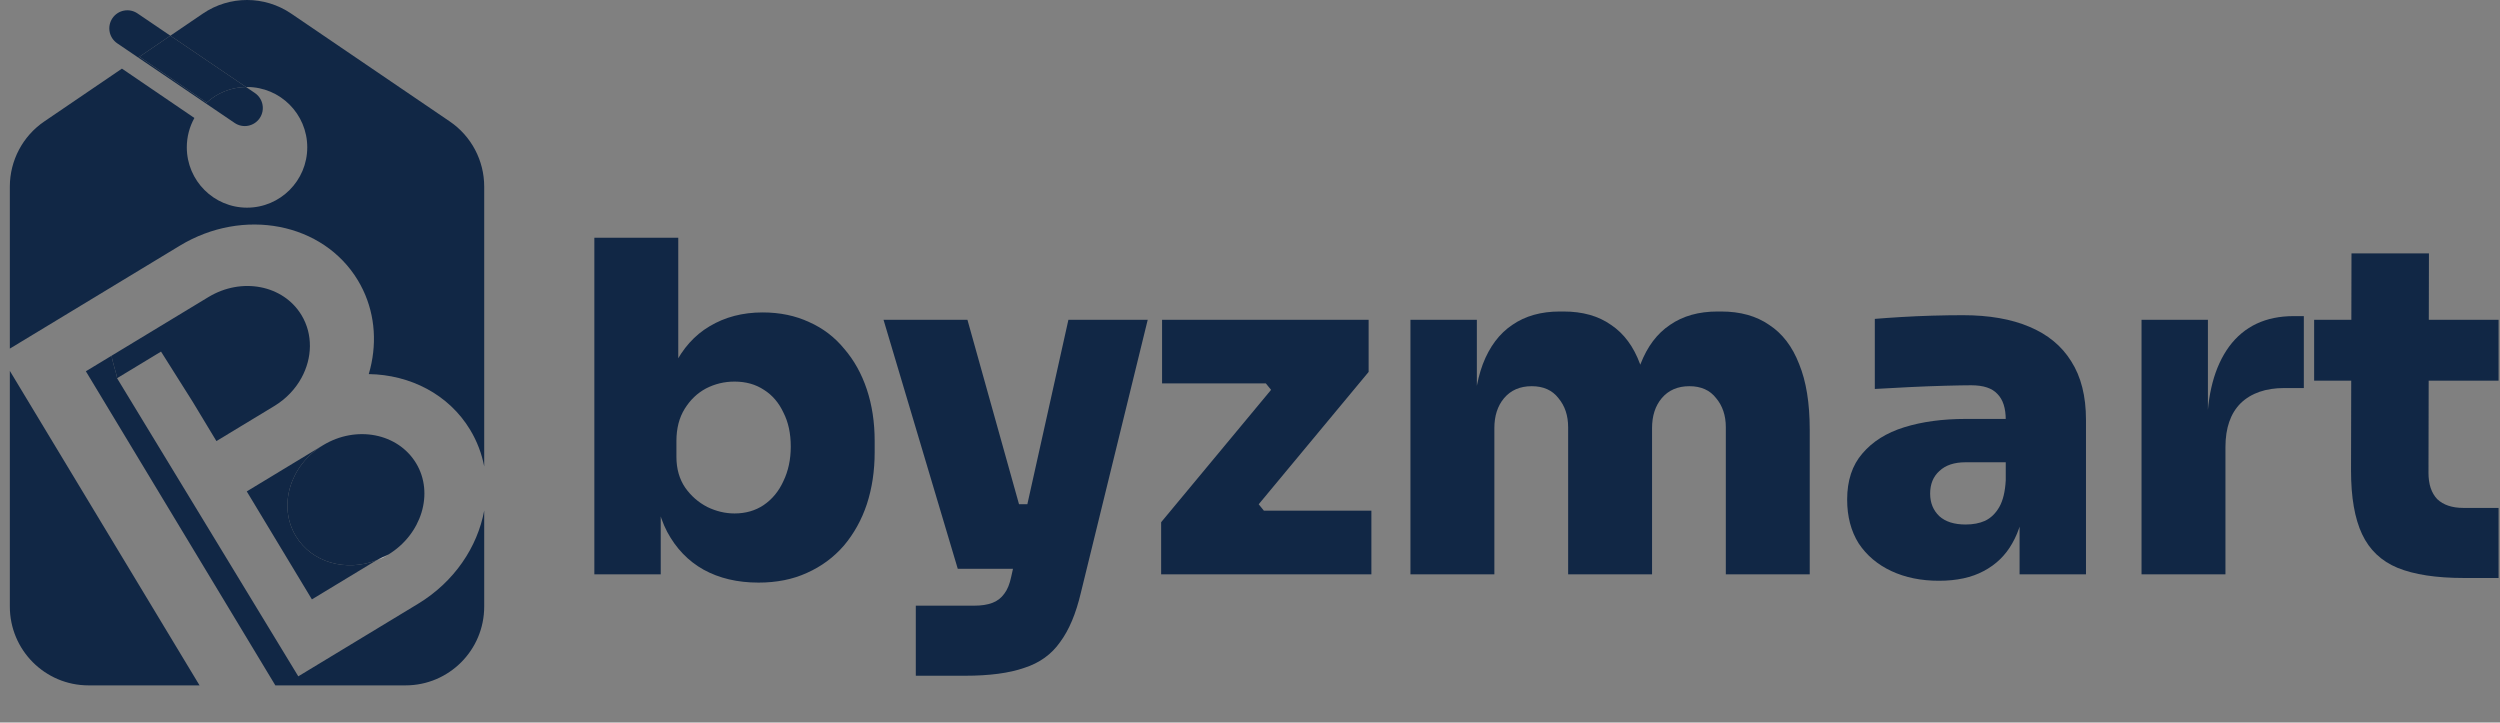
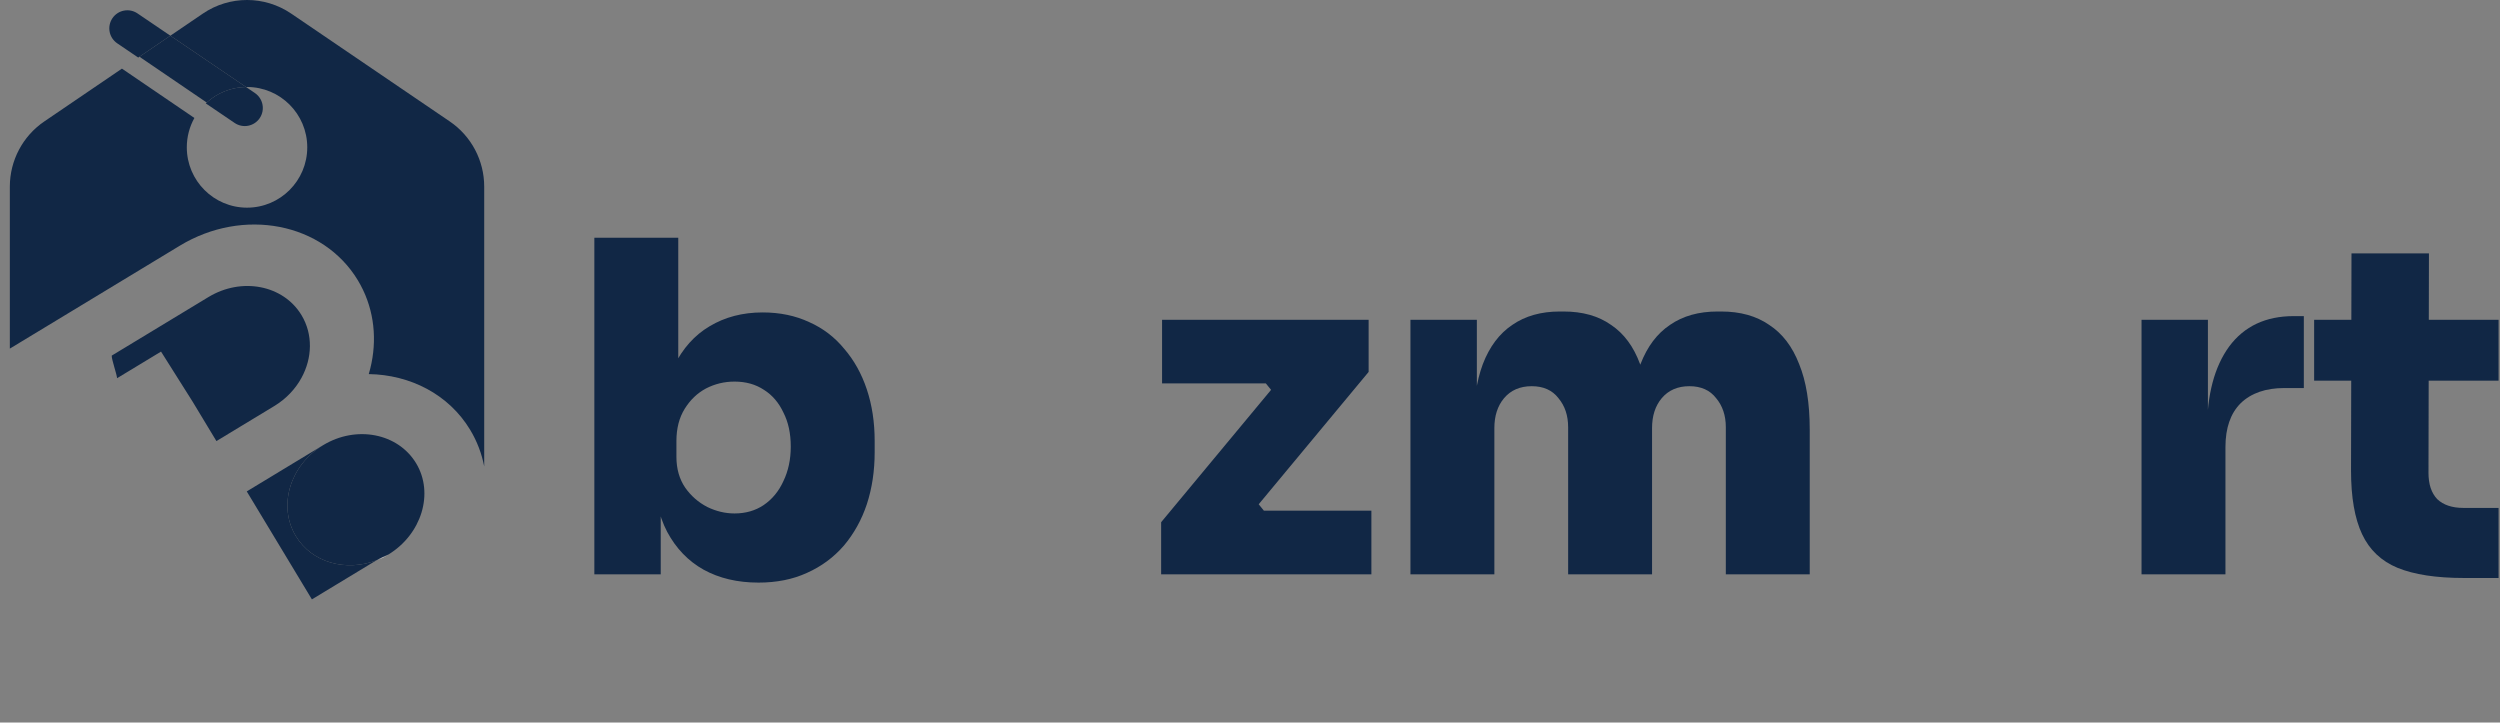
<svg xmlns="http://www.w3.org/2000/svg" width="173" height="50" viewBox="0 0 173 50" fill="none">
  <rect x="0" y="0" width="173" height="50" fill="#808080" stroke="none" />
  <g id="logo">
    <g id="Vector">
      <path d="M9.649 3.926L14.303 7.095C15.025 6.441 15.978 6.038 17.024 6.02L11.789 2.47L9.649 3.926Z" fill="#112745" />
      <path d="M16.238 8.509C16.81 8.896 17.586 8.746 17.973 8.174C18.359 7.602 18.209 6.824 17.638 6.437L17.024 6.02C15.978 6.038 15.025 6.441 14.303 7.095C14.281 7.114 14.26 7.134 14.239 7.153L16.238 8.509Z" fill="#112745" />
      <path fill-rule="evenodd" clip-rule="evenodd" d="M26.87 38.375L26.87 38.375L26.869 38.376C26.864 38.379 26.865 38.378 26.868 38.377C26.869 38.376 26.869 38.376 26.87 38.375L26.871 38.375L26.87 38.375ZM26.049 38.773L26.869 38.376C26.603 38.534 26.328 38.666 26.049 38.773Z" fill="#FFFCFC" />
-       <path d="M9.513 0.927C8.942 0.54 8.166 0.69 7.779 1.262C7.393 1.834 7.542 2.612 8.114 2.999L9.565 3.983L9.649 3.926L11.789 2.47L9.513 0.927Z" fill="#112745" />
+       <path d="M9.513 0.927C8.942 0.54 8.166 0.69 7.779 1.262C7.393 1.834 7.542 2.612 8.114 2.999L9.565 3.983L9.649 3.926L11.789 2.47L9.513 0.927" fill="#112745" />
      <path d="M31.121 8.402L20.151 0.941C18.306 -0.314 15.883 -0.314 14.038 0.941L11.789 2.47L17.024 6.02C17.047 6.02 17.071 6.02 17.095 6.02C19.396 6.02 21.262 7.889 21.262 10.195C21.262 12.5 19.396 14.37 17.095 14.37C14.793 14.37 12.927 12.5 12.927 10.195C12.927 9.458 13.118 8.765 13.452 8.164L8.438 4.749L3.068 8.402C1.575 9.416 0.681 11.106 0.681 12.913V24.124L3.842 22.21L12.446 17C16.844 14.337 22.359 15.41 24.764 19.396C25.821 21.15 26.101 23.175 25.709 25.121C25.657 25.378 25.593 25.633 25.518 25.887C28.38 25.932 31.051 27.283 32.536 29.745C33.018 30.544 33.339 31.4 33.507 32.279V12.913C33.507 11.106 32.614 9.416 31.121 8.402Z" fill="#112745" />
-       <path d="M0.681 41.975C0.681 44.987 3.118 47.428 6.124 47.428H13.809L0.681 25.666V41.975Z" fill="#112745" />
      <path d="M20.865 26.143C21.612 24.774 21.668 23.141 20.864 21.808C19.607 19.724 16.725 19.163 14.427 20.555L14.426 20.555L7.731 24.609C7.719 24.874 8.088 25.909 8.101 26.172L11.143 24.33L13.327 27.791L14.976 30.523L16.701 29.478L18.977 28.1L18.979 28.099C19.806 27.598 20.445 26.912 20.865 26.143Z" fill="#112745" />
      <path d="M22.358 30.807C20.06 32.199 19.215 35.016 20.472 37.099C21.576 38.929 23.934 39.584 26.049 38.773L26.869 38.376L26.87 38.375L26.871 38.375L26.873 38.374C29.169 36.981 30.052 34.141 28.796 32.059C27.539 29.976 24.657 29.415 22.358 30.807Z" fill="#112745" />
      <path d="M21.558 31.291L17.076 34.005L21.584 41.477L26.049 38.773C23.934 39.584 21.576 38.929 20.472 37.099C19.215 35.016 20.06 32.199 22.358 30.807L21.558 31.291Z" fill="#112745" />
-       <path d="M28.065 47.428C31.071 47.428 33.507 44.987 33.507 41.975V35.331C33.039 37.859 31.436 40.266 28.926 41.785L23.684 44.96L20.642 46.802L8.101 26.172C8.088 25.909 7.719 24.874 7.731 24.609L5.942 25.692L19.054 47.428H28.065Z" fill="#112745" />
      <path fill-rule="evenodd" clip-rule="evenodd" d="M26.869 38.376C26.603 38.534 26.328 38.666 26.049 38.773L26.869 38.376ZM26.869 38.376L26.87 38.375L26.87 38.375L26.869 38.376C26.864 38.379 26.865 38.378 26.868 38.377L26.869 38.376Z" fill="#FFFCFC" />
-       <path d="M14.303 7.095L9.649 3.926L9.565 3.983L14.239 7.153C14.26 7.134 14.281 7.114 14.303 7.095Z" fill="#112745" />
    </g>
    <g id="byzmart">
      <path d="M52.487 40.316C51.041 40.316 49.775 40.019 48.691 39.423C47.627 38.828 46.787 37.955 46.17 36.807C45.574 35.658 45.255 34.254 45.213 32.595H45.723V39.742H41.129V16.451H46.936V28.448L45.66 29.724C45.723 28.001 46.053 26.533 46.648 25.321C47.244 24.108 48.063 23.194 49.105 22.577C50.169 21.939 51.392 21.62 52.774 21.62C53.965 21.62 55.04 21.843 55.997 22.29C56.954 22.715 57.762 23.332 58.422 24.14C59.102 24.927 59.623 25.863 59.985 26.948C60.347 28.033 60.527 29.224 60.527 30.521V31.287C60.527 32.585 60.347 33.786 59.985 34.892C59.623 35.977 59.092 36.934 58.39 37.764C57.688 38.572 56.837 39.2 55.837 39.646C54.859 40.093 53.742 40.316 52.487 40.316ZM50.828 35.531C51.594 35.531 52.264 35.339 52.838 34.956C53.434 34.552 53.891 33.999 54.21 33.297C54.55 32.595 54.721 31.798 54.721 30.904C54.721 29.99 54.55 29.203 54.21 28.543C53.891 27.863 53.444 27.341 52.87 26.98C52.296 26.597 51.615 26.406 50.828 26.406C50.126 26.406 49.467 26.565 48.85 26.884C48.254 27.203 47.765 27.671 47.382 28.288C46.999 28.905 46.808 29.649 46.808 30.521V31.606C46.808 32.436 47.01 33.148 47.414 33.744C47.818 34.318 48.329 34.765 48.946 35.084C49.563 35.382 50.19 35.531 50.828 35.531Z" fill="#112745" />
-       <path d="M63.374 46.761V41.912H67.426C67.915 41.912 68.33 41.848 68.67 41.72C69.01 41.593 69.287 41.38 69.499 41.082C69.712 40.806 69.872 40.412 69.978 39.902L73.934 22.13H79.422L74.796 41.018C74.456 42.465 73.977 43.603 73.36 44.432C72.764 45.283 71.935 45.879 70.871 46.219C69.829 46.581 68.468 46.761 66.787 46.761H63.374ZM68.957 39.359V34.892H72.658V39.359H68.957ZM66.277 39.359L61.14 22.13H66.947L71.765 39.359H66.277Z" fill="#112745" />
      <path d="M80.351 39.742V36.137L88.168 26.725V27.235L87.338 26.214L87.977 26.533H80.415V22.13H94.709V25.736L86.892 35.148V34.637L87.721 35.658L87.083 35.339H94.9V39.742H80.351Z" fill="#112745" />
      <path d="M97.603 39.742V22.13H102.198V29.724H101.943C101.943 27.895 102.166 26.384 102.613 25.193C103.08 23.981 103.761 23.077 104.654 22.481C105.548 21.864 106.643 21.556 107.941 21.556H108.196C109.515 21.556 110.61 21.864 111.482 22.481C112.376 23.077 113.046 23.981 113.492 25.193C113.96 26.384 114.194 27.895 114.194 29.724H112.854C112.854 27.895 113.077 26.384 113.524 25.193C113.992 23.981 114.673 23.077 115.566 22.481C116.459 21.864 117.555 21.556 118.852 21.556H119.108C120.426 21.556 121.532 21.864 122.426 22.481C123.34 23.077 124.032 23.981 124.5 25.193C124.989 26.384 125.233 27.895 125.233 29.724V39.742H119.427V29.564C119.427 28.756 119.203 28.086 118.757 27.554C118.331 27.001 117.714 26.725 116.906 26.725C116.098 26.725 115.46 27.001 114.992 27.554C114.545 28.086 114.322 28.777 114.322 29.628V39.742H108.515V29.564C108.515 28.756 108.292 28.086 107.845 27.554C107.42 27.001 106.803 26.725 105.995 26.725C105.186 26.725 104.548 27.001 104.08 27.554C103.634 28.086 103.41 28.777 103.41 29.628V39.742H97.603Z" fill="#112745" />
-       <path d="M139.755 39.742V34.573H138.798V29.054C138.798 28.245 138.607 27.65 138.224 27.267C137.862 26.863 137.256 26.661 136.405 26.661C136.001 26.661 135.406 26.672 134.619 26.693C133.832 26.714 133.002 26.746 132.13 26.788C131.258 26.831 130.46 26.874 129.737 26.916V22.067C130.248 22.024 130.854 21.981 131.556 21.939C132.258 21.896 132.981 21.864 133.725 21.843C134.491 21.822 135.193 21.811 135.831 21.811C137.639 21.811 139.17 22.077 140.425 22.609C141.702 23.141 142.669 23.938 143.329 25.002C144.009 26.065 144.35 27.416 144.35 29.054V39.742H139.755ZM134.172 40.189C132.938 40.189 131.843 39.965 130.886 39.519C129.929 39.072 129.173 38.434 128.62 37.604C128.089 36.754 127.823 35.743 127.823 34.573C127.823 33.255 128.174 32.191 128.876 31.383C129.578 30.553 130.545 29.947 131.779 29.564C133.013 29.181 134.427 28.99 136.022 28.99H139.436V31.989H136.022C135.235 31.989 134.629 32.191 134.204 32.595C133.778 32.978 133.566 33.499 133.566 34.159C133.566 34.797 133.778 35.318 134.204 35.722C134.629 36.105 135.235 36.296 136.022 36.296C136.533 36.296 136.98 36.211 137.362 36.041C137.767 35.85 138.096 35.531 138.352 35.084C138.607 34.637 138.756 34.02 138.798 33.233L140.138 34.51C140.032 35.722 139.734 36.754 139.245 37.604C138.777 38.434 138.118 39.072 137.267 39.519C136.437 39.965 135.406 40.189 134.172 40.189Z" fill="#112745" />
      <path d="M148.194 39.742V22.13H152.788V29.788H152.724C152.724 27.32 153.235 25.385 154.256 23.981C155.298 22.577 156.787 21.875 158.723 21.875H159.425V26.852H158.085C156.787 26.852 155.777 27.203 155.053 27.905C154.352 28.607 154.001 29.617 154.001 30.936V39.742H148.194Z" fill="#112745" />
      <path d="M170.508 39.997C168.593 39.997 167.062 39.763 165.913 39.295C164.786 38.828 163.967 38.051 163.457 36.966C162.946 35.882 162.691 34.414 162.691 32.563L162.723 17.536H168.083L168.051 32.723C168.051 33.51 168.253 34.116 168.657 34.541C169.083 34.946 169.689 35.148 170.476 35.148H172.901V39.997H170.508ZM160.138 26.342V22.13H172.901V26.342H160.138Z" fill="#112745" />
    </g>
  </g>
</svg>